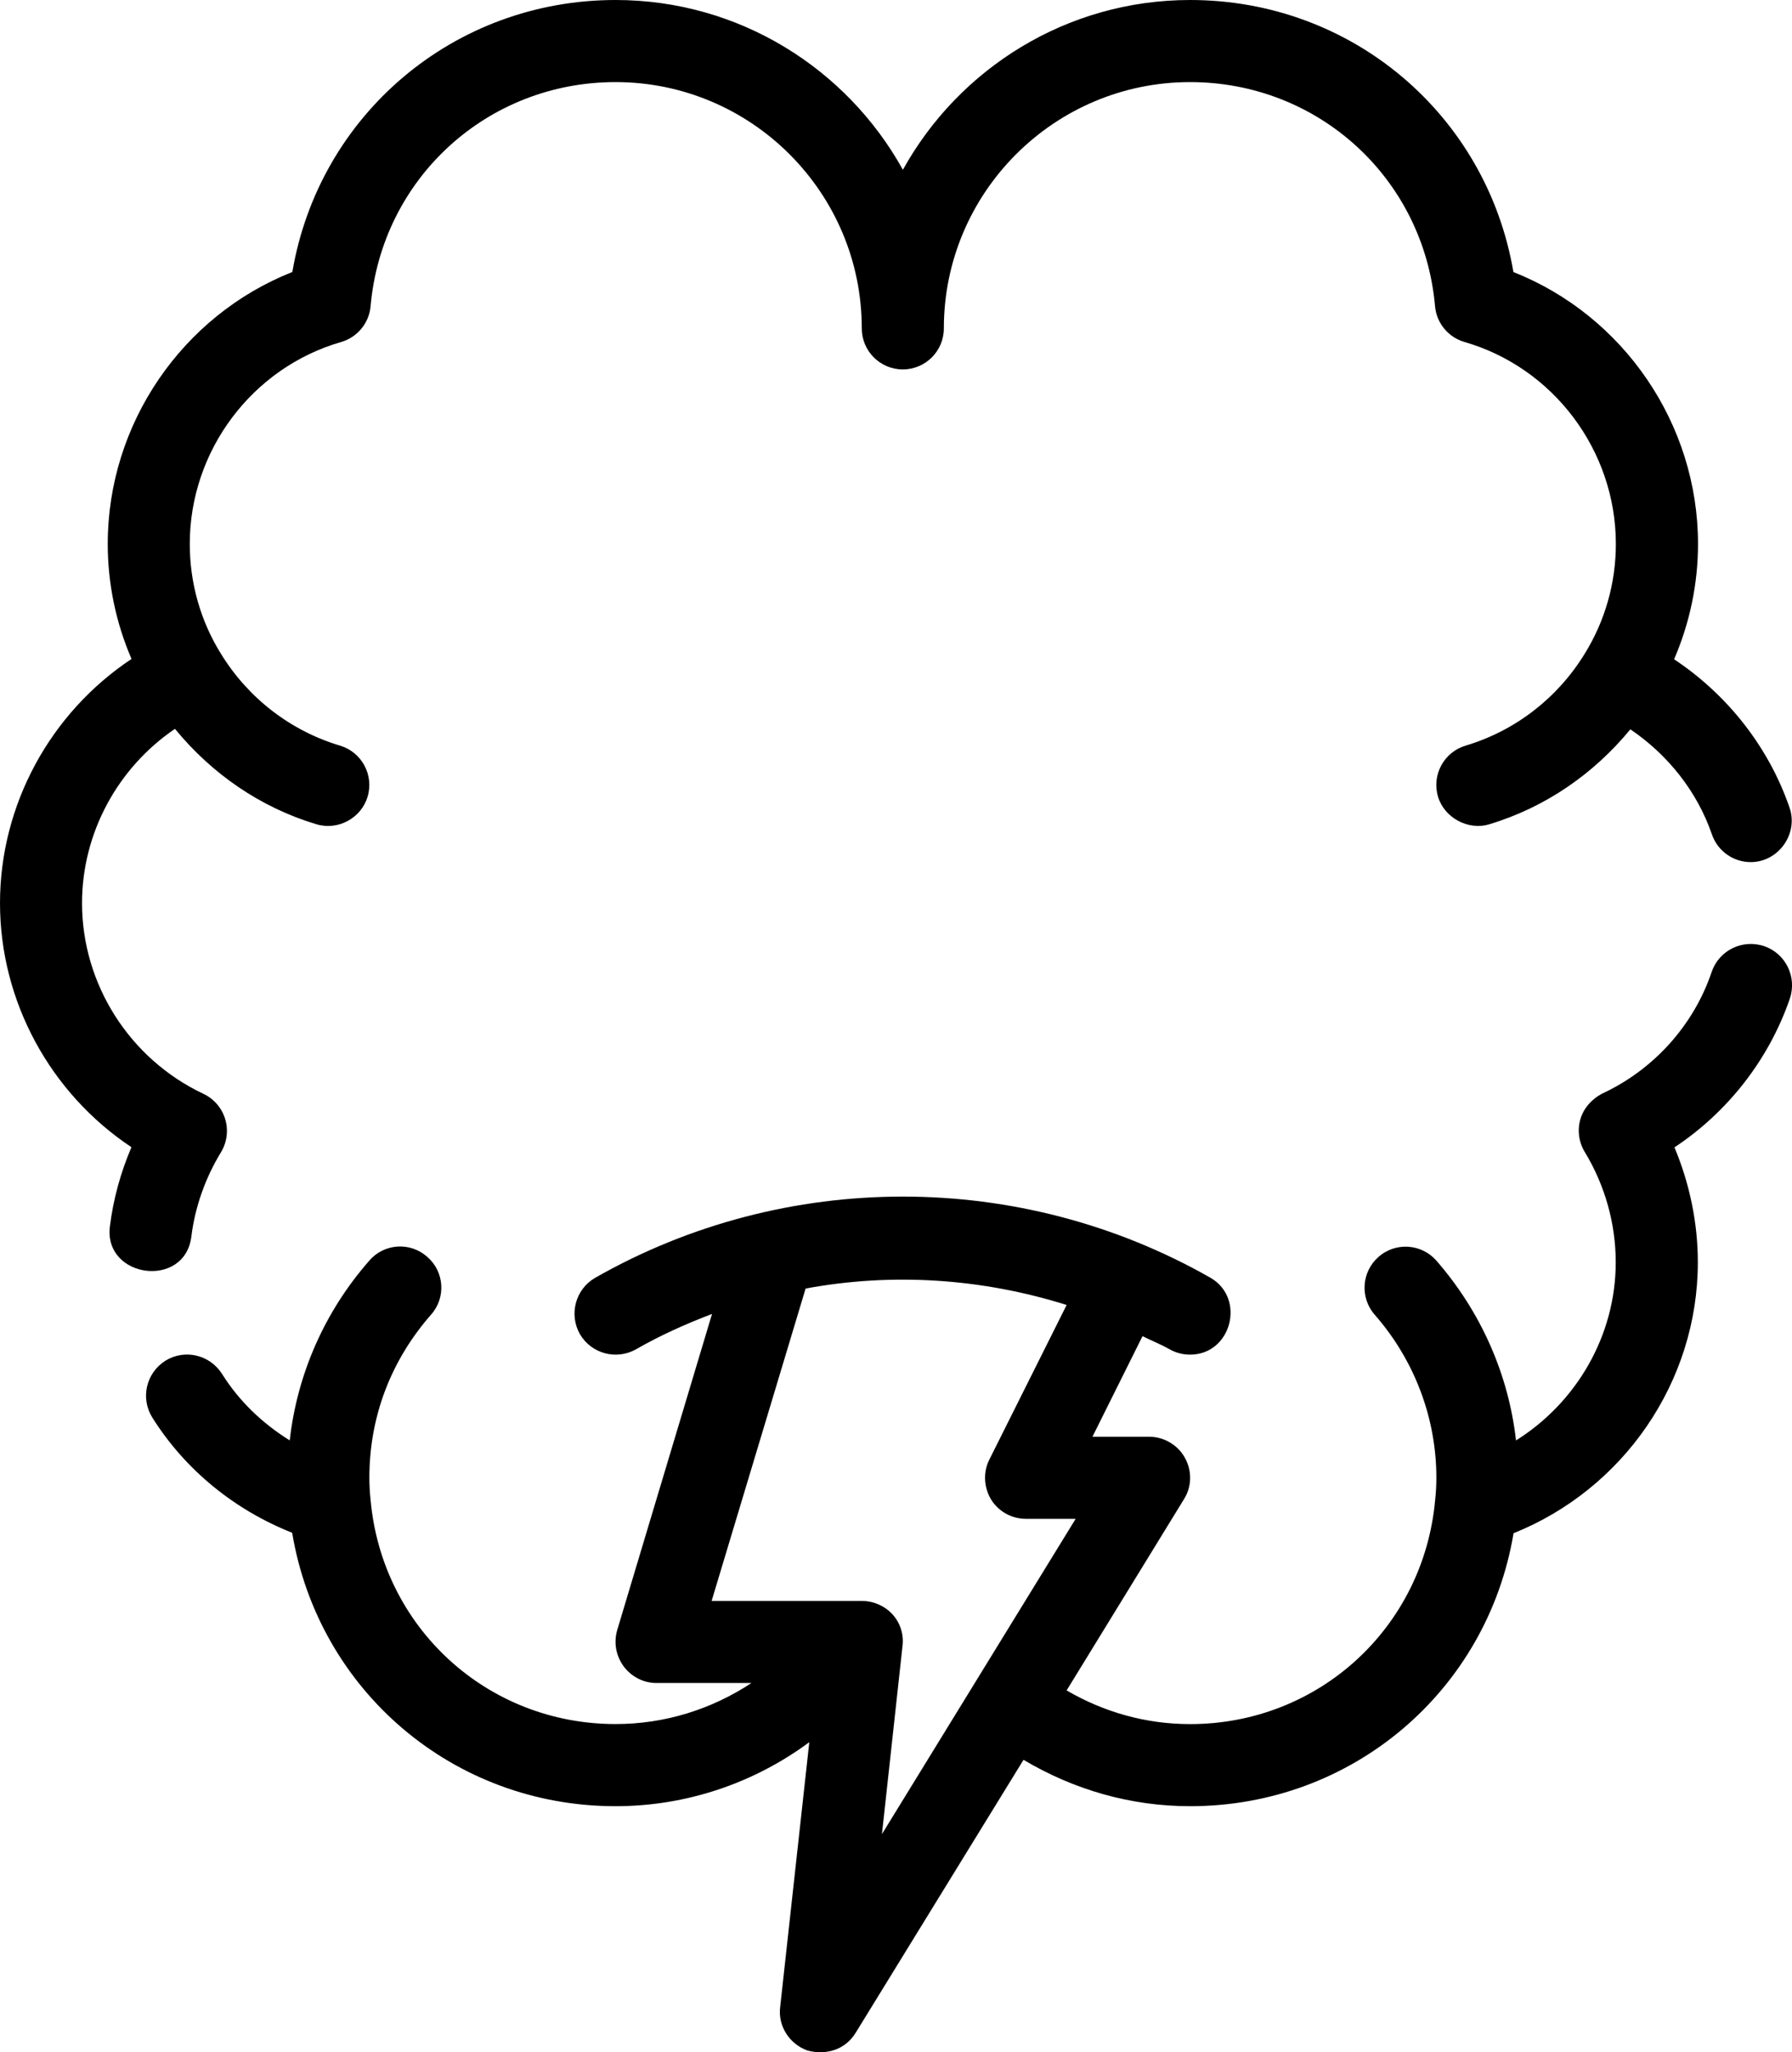
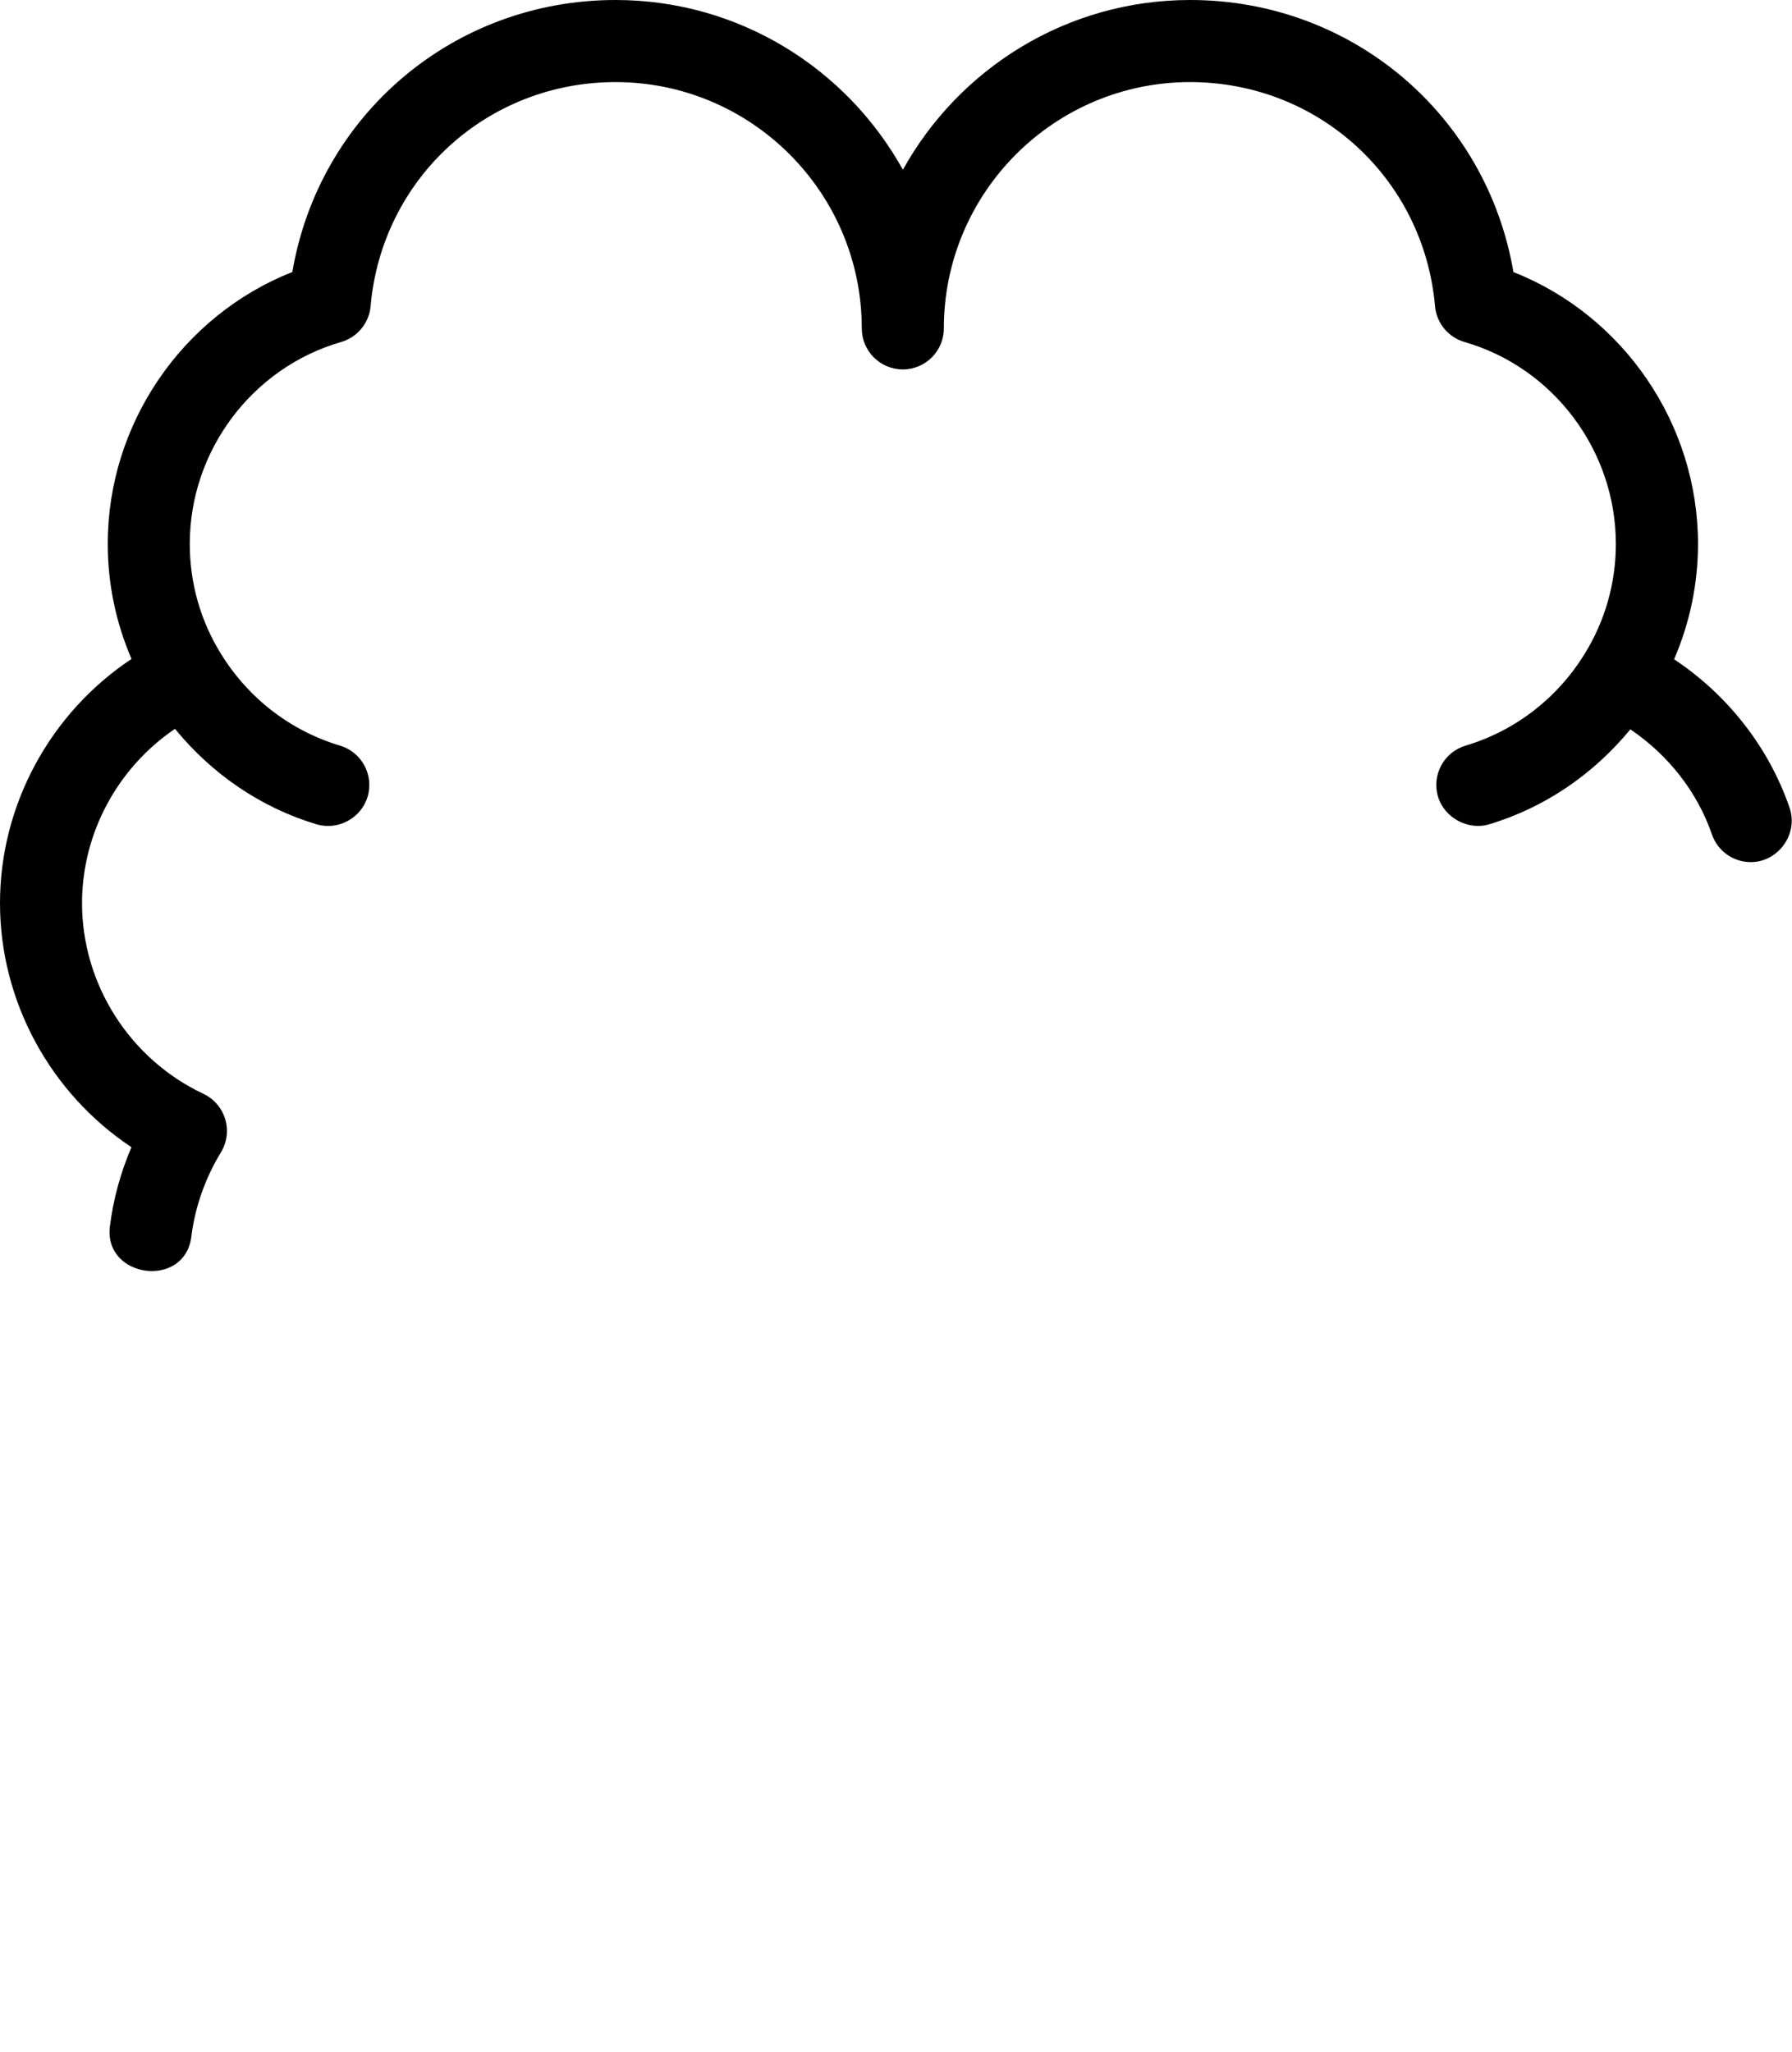
<svg xmlns="http://www.w3.org/2000/svg" id="Layer_1" viewBox="0 0 44.061 50.447">
  <g id="Outline">
    <path d="M4.705,30.396c.089-.721.341-1.437.727-2.07.149-.245.188-.541.105-.816s-.277-.501-.537-.623c-1.812-.854-2.983-2.694-2.983-4.687,0-1.723.877-3.328,2.285-4.284.904,1.104,2.101,1.933,3.48,2.346.529.158,1.098-.149,1.256-.677.16-.534-.143-1.096-.677-1.256-1.218-.365-2.257-1.165-2.929-2.259-.501-.805-.766-1.738-.766-2.699,0-2.29,1.53-4.331,3.721-4.964.401-.116.689-.466.725-.881.277-3.14,2.866-5.508,6.023-5.508,3.339,0,6.054,2.716,6.054,6.054,0,.557.452,1.009,1.009,1.009s1.009-.452,1.009-1.009c0-3.339,2.716-6.054,6.054-6.054,3.157,0,5.746,2.368,6.023,5.508.036.415.325.765.725.881,2.191.632,3.721,2.674,3.721,4.964,0,.96-.265,1.893-.769,2.704-.669,1.089-1.708,1.89-2.926,2.254-.534.16-.837.722-.677,1.256.154.516.74.834,1.256.678,1.376-.412,2.57-1.238,3.473-2.335.921.625,1.641,1.525,2.005,2.583.144.418.535.681.954.681.681 0,1.177-.694.955-1.338-.515-1.496-1.529-2.778-2.839-3.648.384-.889.588-1.852.588-2.835,0-2.956-1.836-5.615-4.539-6.684C36.555,2.831,33.248,0,29.263,0,26.226,0,23.577,1.688,22.2,4.173c-1.378-2.485-4.026-4.173-7.064-4.173-3.985,0-7.292,2.831-7.948,6.686-2.704,1.069-4.539,3.728-4.539,6.684,0,.982.203,1.943.585,2.828-1.992,1.322-3.234,3.58-3.234,6.001s1.241,4.678,3.232,6.001c-.268.624-.448,1.284-.53,1.948-.158,1.273,1.843,1.543,2.003.248Z" />
-     <path d="M43.38,23.259c-.535-.182-1.11.101-1.292.626-.444,1.322-1.433,2.412-2.694,2.997-.252.131-.454.353-.535.626-.081.272-.04.575.111.817.494.817.757,1.756.757,2.704,0,1.806-.969,3.451-2.452,4.379-.182-1.615-.858-3.158-1.958-4.42-.363-.414-.999-.464-1.423-.091-.414.363-.464.999-.091,1.423.979,1.12,1.514,2.543,1.514,4.006,0,.182-.01.363-.03.545-.282,3.138-2.866,5.51-6.024,5.51-1.09,0-2.119-.293-3.037-.828l2.886-4.702c.192-.303.202-.696.02-1.019-.172-.313-.515-.515-.878-.515h-1.393l1.231-2.472c.222.111.454.202.666.323.161.091.333.131.504.131,1.016 0,1.372-1.381.505-1.887-4.672-2.664-10.464-2.664-15.136,0-.484.282-.646.898-.373,1.382.282.484.898.646,1.382.373.595-.343,1.231-.626,1.867-.868l-2.331,7.77c-.091.313-.03.636.162.898.192.252.484.404.807.404h2.331c-.979.646-2.129,1.009-3.34,1.009-3.158,0-5.742-2.371-6.024-5.51-.02-.182-.03-.363-.03-.545,0-1.494.525-2.876,1.514-4.006.373-.414.333-1.06-.091-1.423-.414-.373-1.06-.333-1.423.091-1.1,1.251-1.776,2.795-1.958,4.42-.666-.414-1.241-.959-1.665-1.635-.303-.474-.918-.616-1.393-.323-.474.303-.616.918-.323,1.393.817,1.302,2.038,2.28,3.441,2.836.646,3.875,3.955,6.721,7.952,6.721,1.736,0,3.401-.565,4.763-1.574l-.716,6.508c-.06.464.222.908.666,1.07.459.125.933-.015,1.19-.434l4.127-6.71c1.241.737,2.634,1.14,4.097,1.14,3.996,0,7.306-2.846,7.952-6.71,2.694-1.08,4.531-3.713,4.531-6.66,0-.969-.202-1.938-.575-2.825,1.312-.868,2.321-2.159,2.836-3.653.182-.535-.101-1.11-.626-1.292h0ZM21.685,45.085l.504-4.612c.04-.283-.05-.575-.242-.787-.192-.212-.474-.333-.757-.333h-3.693l2.311-7.679c2.129-.394,4.329-.252,6.418.404l-1.897,3.794c-.161.313-.141.686.04.989.182.293.504.474.858.474h1.221l-4.763,7.75h0Z" />
  </g>
</svg>